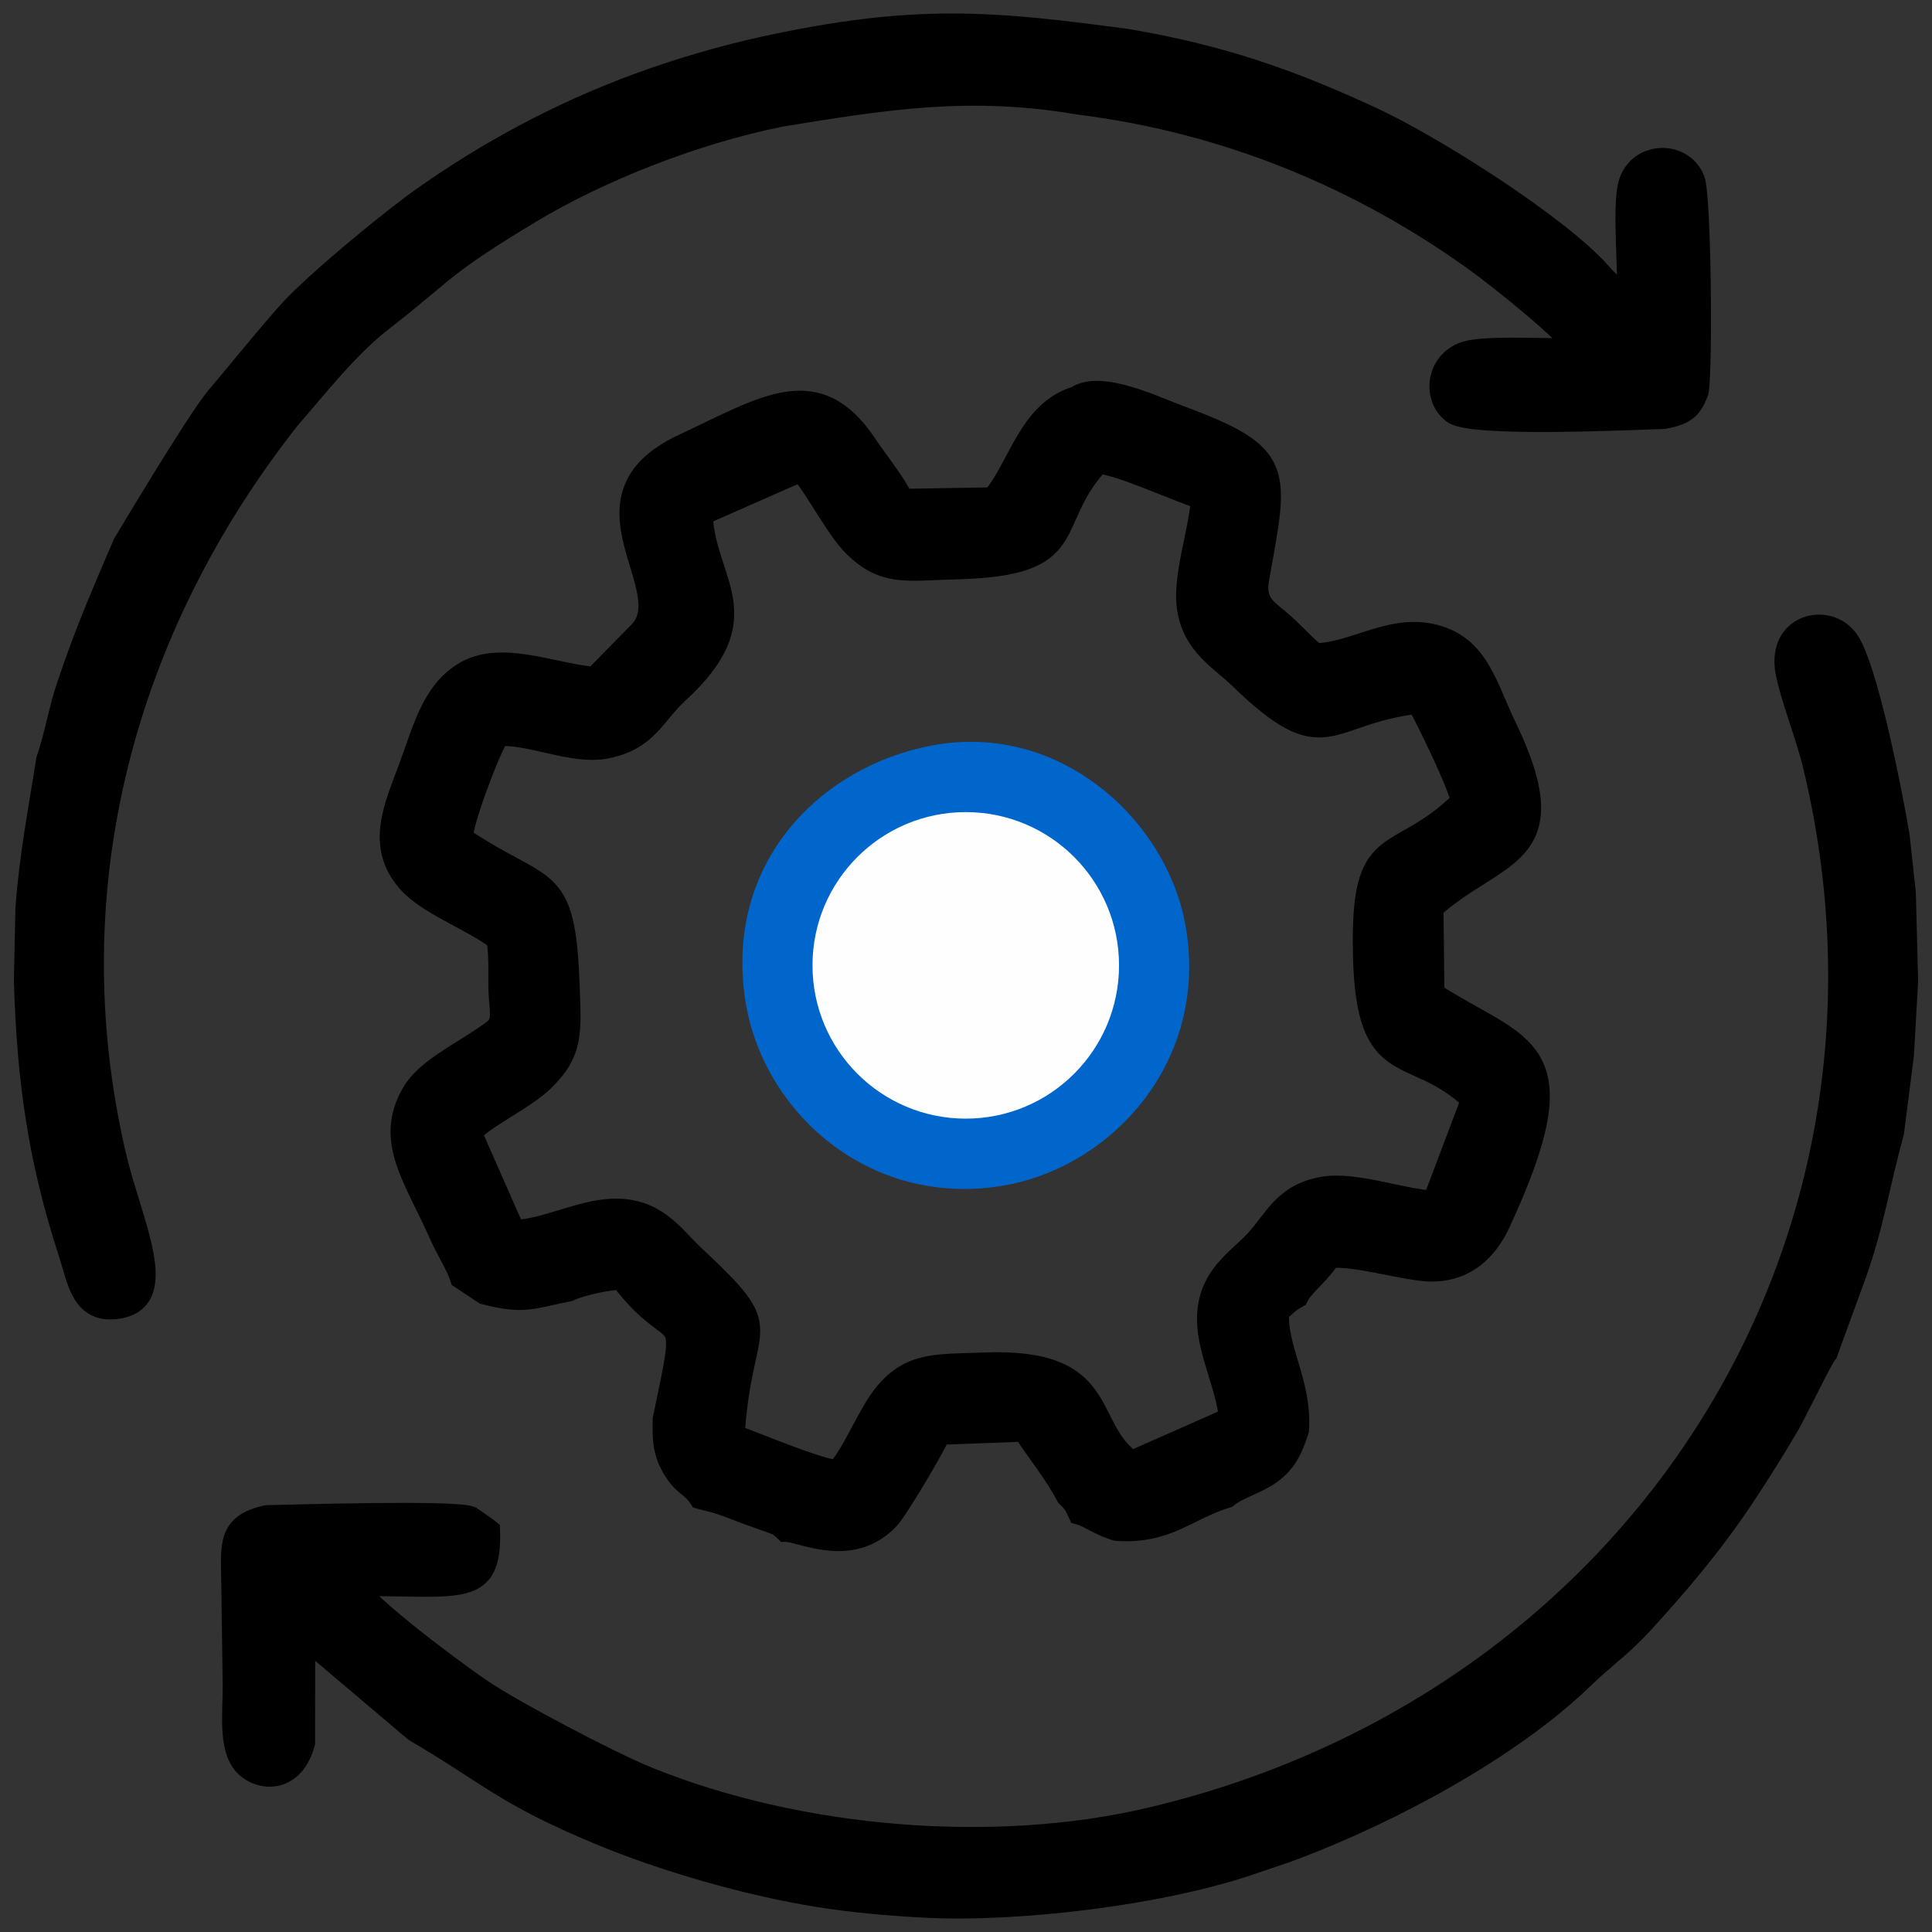
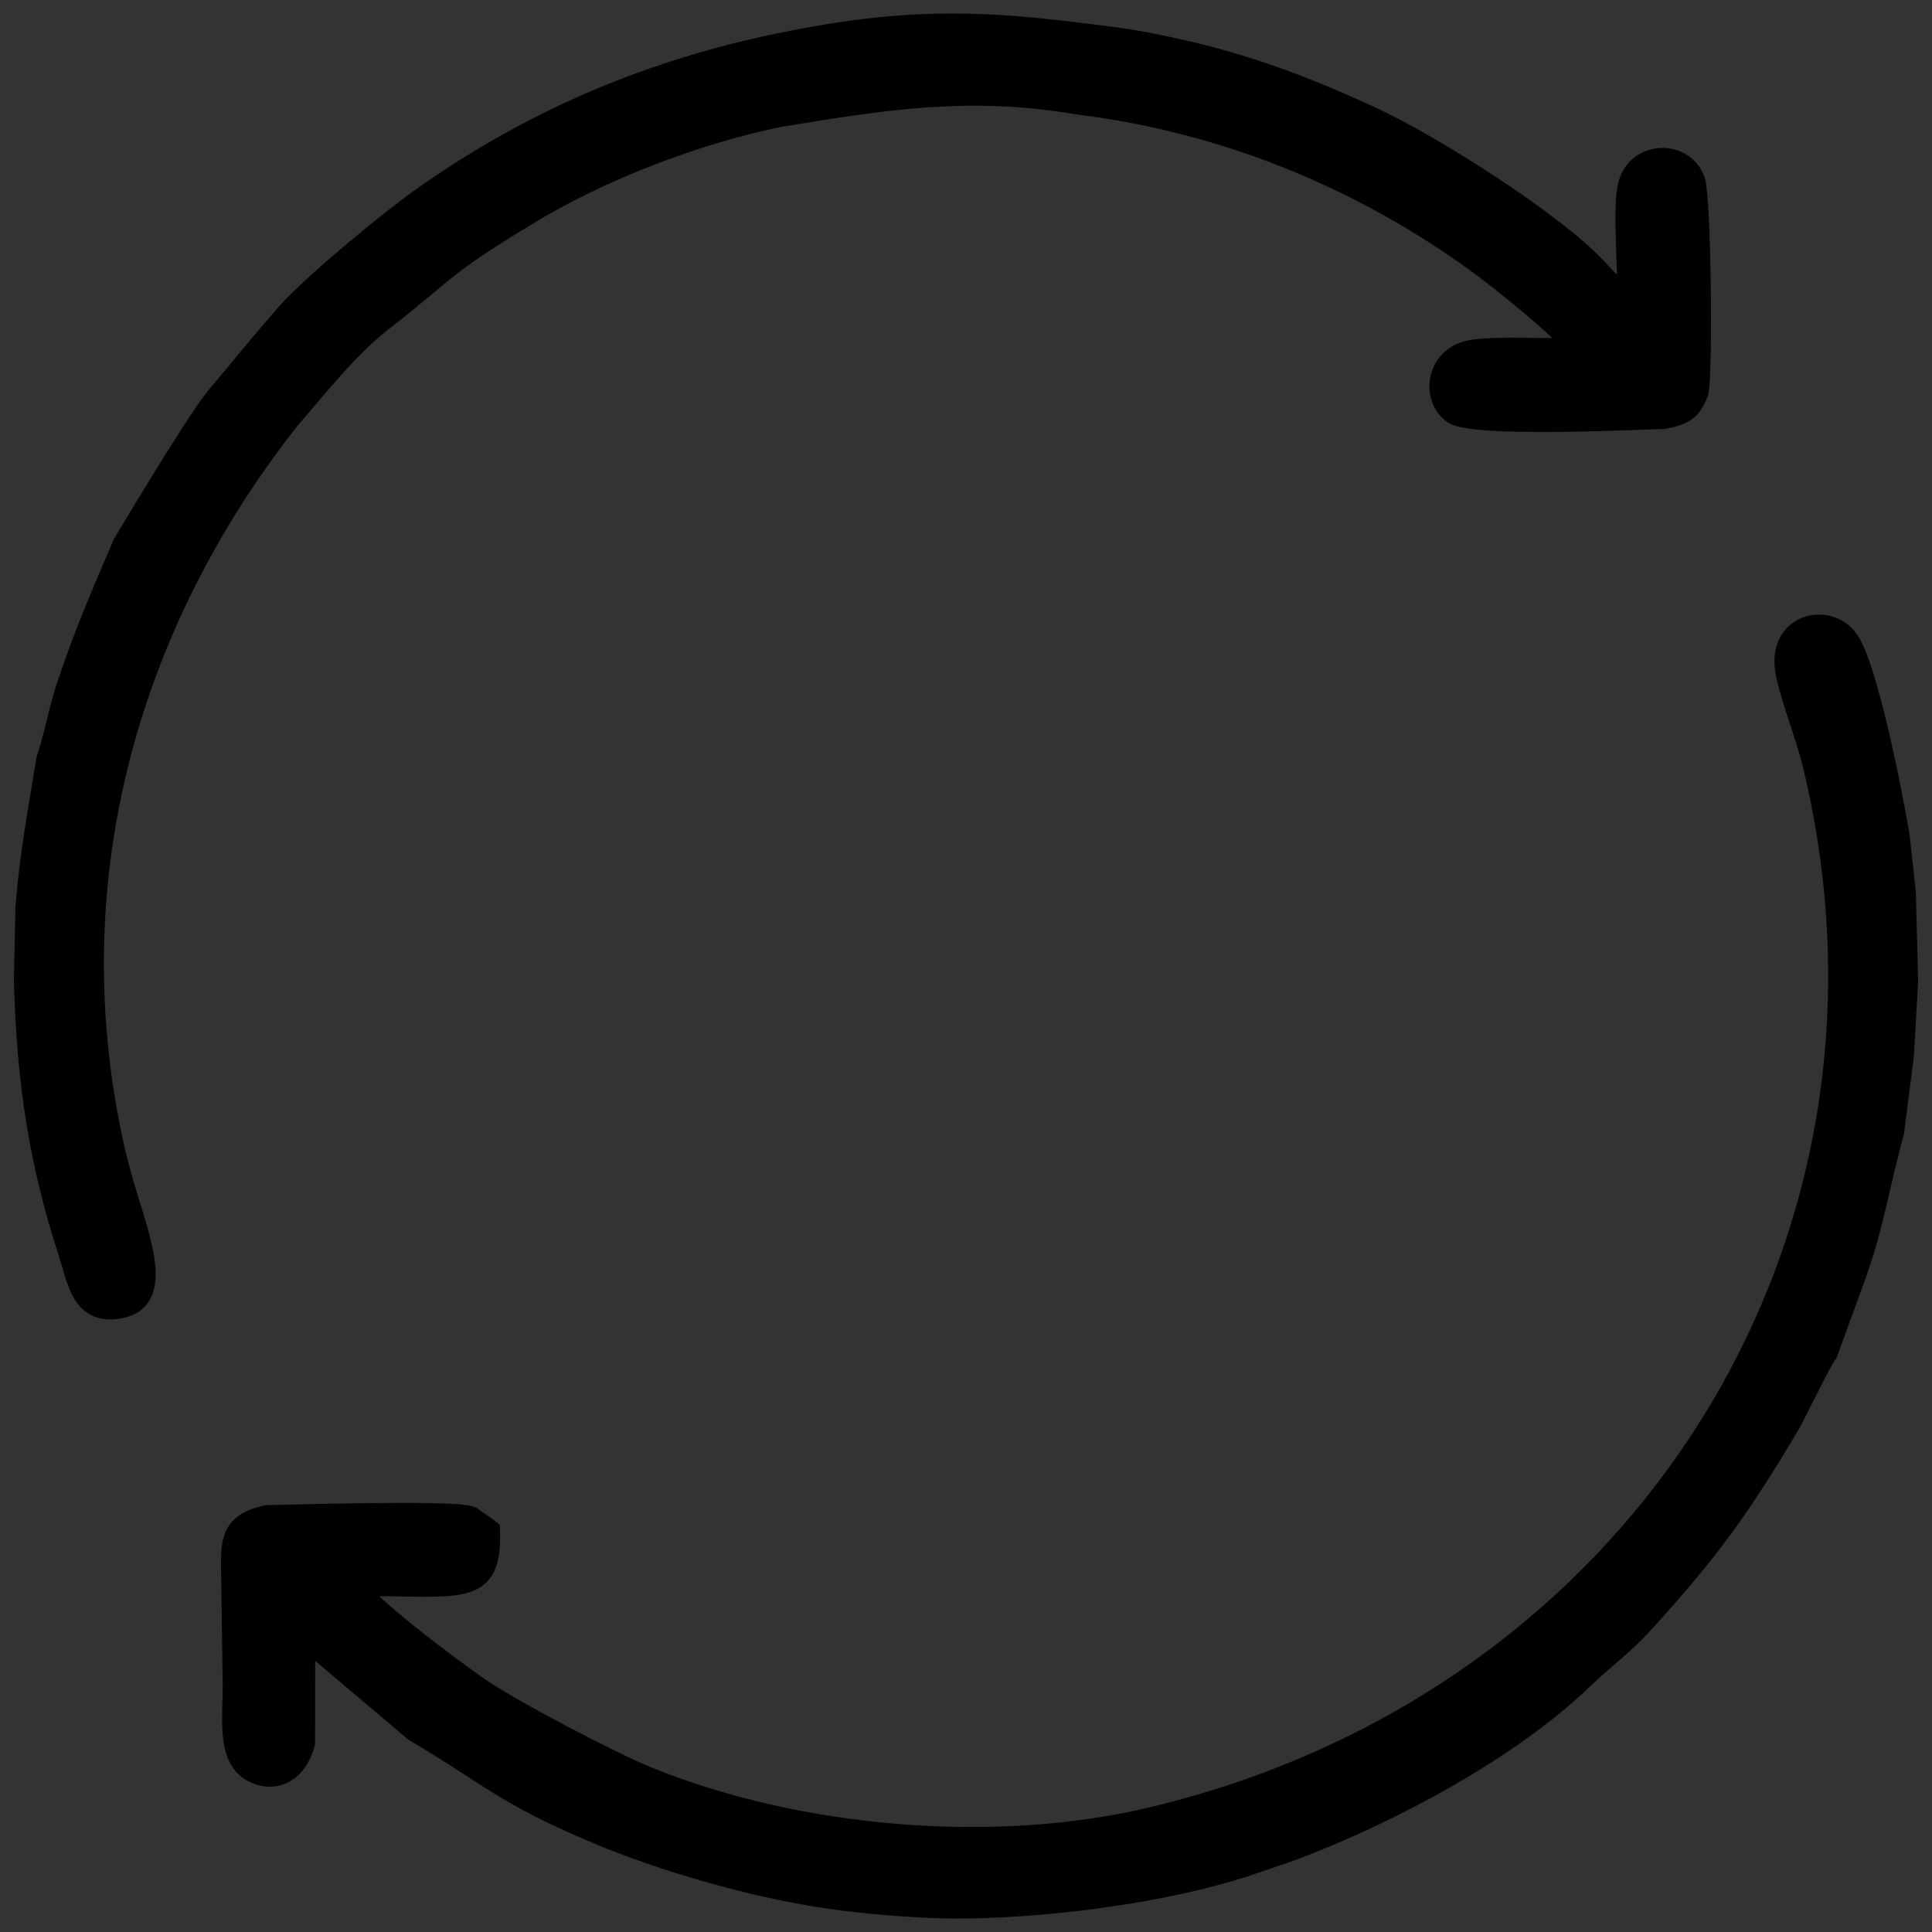
<svg xmlns="http://www.w3.org/2000/svg" xml:space="preserve" width="100%" height="100%" style="shape-rendering:geometricPrecision; text-rendering:geometricPrecision; image-rendering:optimizeQuality; fill-rule:evenodd; clip-rule:evenodd" viewBox="0 0 1900 1900">
  <rect x="0" y="0" width="1900" height="1900" fill="#333333" stroke="none" />
  <defs>
    <style type="text/css">  .str0 {stroke:black;stroke-width:21.52;stroke-miterlimit:22.926} .str1 {stroke:black;stroke-width:21.52;stroke-miterlimit:22.926} .fil3 {fill:#FEFEFE} .fil0 {fill:black} .fil1 {fill:black} .fil2 {fill:#0066CC}  </style>
  </defs>
  <g id="Слой_x0020_1">
    <g id="_1562076597776">
-       <path class="fil0 str0" d="M1058.53 390.58c-46.73,13.52 -57.02,70.76 -82.42,99.44l-88.22 1.49c-7.62,-16.38 -24.88,-37.34 -35.95,-53.99 -48.6,-73.04 -99.39,-37.65 -179.98,-0.02 -112.36,52.45 -1.1,141.76 -43.43,184.44l-43.87 44.6c-41.64,-3.34 -92.84,-27.16 -129.17,-4.22 -30.12,19.02 -38.44,53.73 -52.59,92.12 -14.05,38.14 -32.91,76.56 -1.97,112.23 19.43,22.4 61.2,36.91 88.03,56.67 3.66,19.27 0.96,39.62 2.69,59.27 2.3,26.26 1.35,25.9 -17.36,38.55 -24.64,16.67 -55.99,31.8 -68.83,54.25 -26.62,46.54 2.23,82.09 27.46,139 6.41,14.47 16.82,30.8 20.49,42.44l22.75 15.11c39.4,10.36 45.99,4.41 83.16,-2.81 10.41,-5.09 37.92,-11.61 51.63,-11.39 56.43,73.82 67.45,14.85 41.7,137.91 -0.58,20.83 0.46,33.62 9.75,48.91 10.32,17.01 17.85,15.94 26.02,28.7l6.4 1.7c14.37,3.16 25.69,8.09 39.58,13.32 7.07,2.67 11.98,4.25 18.58,6.66 11.11,4.06 12.57,3.83 19.46,10.59 15.53,-0.2 64.58,27.22 101.61,-12.25 8.52,-9.08 44.47,-69.81 50.05,-83.18l82.72 -3.12c13.77,21.39 30.25,40.92 42.4,64.09 6.43,6.25 7.49,7.66 11.98,17.5 10.31,2.78 20.31,11.3 37.16,16.07 50.32,3.07 67.85,-20.1 108.49,-32.59 10.77,-8.98 29.52,-13.65 42.45,-23.06 14.4,-10.48 20.45,-21.67 27.25,-42.52 3.1,-46.64 -22.02,-80.15 -19.49,-116.79 8.49,-6.26 8.82,-8.79 18.87,-14.23 6.13,-12.34 22.84,-23.67 31.79,-39.2 23.3,-2.05 61.64,8.97 87.24,12.24 43,6.6 67.19,-18.95 79.28,-45.02 82.44,-177.75 22.02,-170.23 -64.47,-226.24l-0.99 -84.43c63.48,-57.09 134.71,-48.11 71.36,-179.28 -17.97,-37.19 -25.75,-74.69 -64.85,-87.33 -44.38,-14.35 -82.02,16.3 -121.6,17.18 -13.39,-10.93 -21.94,-21.71 -35.73,-33.27 -13.08,-10.96 -24.61,-17.82 -20.59,-40.63 18.96,-107.52 27.37,-121.46 -78.44,-160.48 -21.77,-8.03 -77.26,-34.94 -100.4,-18.43zm-270.74 72.34l-97.75 43.08c3.2,67.75 58.75,100.05 -23.7,175.5 -22.63,20.71 -29.72,45.66 -69.82,53.72 -32.9,6.6 -73.28,-13.95 -105.91,-12.29 -8.85,12.23 -36.87,86.51 -36.28,101.16 80.24,54.54 100.5,30.42 104.77,141.08 1.9,49.3 4.59,69.09 -25.01,97.68 -18.66,18.02 -55.43,34.41 -71.07,51.02l42.54 96.6c30.28,-0.66 65.02,-19.82 97.19,-20.91 42.39,-1.44 59.8,26.96 78.47,44.43 86.87,81.27 47.95,57.67 40.37,177.57 21.9,7.88 80.83,32.89 101.83,35.25 17.06,-19.5 30.74,-56.79 47.12,-76.47 25.61,-30.79 51.8,-27.69 97.17,-29.48 125.94,-4.96 96.26,61.52 145.1,96.7l96.57 -42.7c-2.22,-30.3 -21.2,-65.17 -21.44,-96.89 -0.31,-42.01 28.76,-58.2 46.54,-77.25 19.33,-20.71 28,-46.17 66.88,-52.82 31.09,-5.33 76.2,11.98 108.33,13.79l37.93 -100.31c-58.5,-55.48 -103.33,-15.67 -106.31,-141.53 -3.03,-127.6 30.99,-87.49 96.49,-151.93 -5.5,-21.67 -32.82,-76.75 -43.37,-96.72 -91.31,10.26 -89.67,58.44 -175.01,-24.31 -19.43,-18.85 -45.34,-32.23 -51.1,-68.15 -5.02,-31.24 11.72,-75.53 13.57,-108.47 -25.1,-7.81 -77.73,-32.73 -101.63,-35.28 -55.07,59.82 -13.23,101.05 -141.08,104.05 -46.58,1.09 -69.49,7.55 -99.61,-22.38 -16.37,-16.26 -36.16,-54.84 -51.78,-73.74z" />
      <path class="fil1 str1" d="M1132.36 1788.04c-154.54,36.66 -346.63,20.47 -495.07,-39.62 -36.91,-14.94 -134.56,-66.15 -165.76,-87.73 -30.28,-20.94 -109.97,-80.5 -122.77,-101.78 104.78,-0.69 134.24,12.62 132.26,-53.86 -0.8,-0.61 -1.78,-1.5 -2.32,-1.94l-15.77 -11.07c-16.07,-6.49 -179.64,-1.4 -200.38,-1.06 -38.62,8.36 -34.69,28.01 -34.16,67.46 0.43,32.56 0.95,65.11 1.35,97.67 0.37,30.02 -5.82,67.91 15.01,83.29 17.07,12.61 44.93,10.16 54.33,-25.43l0.18 -103.83 108.51 91.88c74.04,43.5 87.64,62.17 181.62,101.38 64.21,26.79 146.16,50.15 214.13,61.16 34.43,5.59 70.96,8.81 106.66,10.64 92.03,4.7 234.84,-12.4 323.87,-43.65 14.64,-5.14 26.43,-8.7 40.32,-13.98 95.05,-36.16 210.69,-98.17 281.79,-166.74 21.29,-20.52 39.41,-33.07 58.27,-53.73 34.71,-38.02 68.94,-77.63 101.39,-126.68 15.2,-22.98 28.74,-44.63 43.08,-68.97 7.07,-11.99 33.55,-67.36 37.55,-70.93l28.21 -77.3c17.38,-48.5 23.37,-90.2 37.11,-139.75l9.73 -76.17 4.09 -72.58 -2.22 -86.35 -6.09 -56.06c-7.06,-42.22 -31.41,-166.22 -50.07,-192.59 -19.21,-27.16 -68.97,-15.93 -60.45,30.89 4.36,23.92 19.99,62.74 27.19,92.84 113.64,474.64 -175.48,921.65 -651.59,1034.59zm-1010.6 -1253.33c-22.26,51.95 -37.15,85.9 -55.38,140.04 -7.94,23.58 -12.12,49.38 -20.07,72.61 -7.78,49.29 -16.87,96.33 -20.39,146.14l-1.51 71.22c2.92,98.66 14.13,176.21 43.76,267.33 8.92,27.42 12.4,60.22 48.69,54.02 51.25,-8.74 11.85,-83.6 -3.56,-149.77 -61.38,-263.7 9.69,-519.71 171.1,-724.63 28.61,-32.72 57.39,-70.12 91.5,-96.64 64.64,-50.24 57.17,-52.93 146.55,-106.68 65.83,-39.58 159.47,-77.26 245.87,-94.52 103.66,-16.88 185.46,-30.09 293.02,-11.79 146.7,18.32 278.54,74.17 390.6,155.02 24.02,17.33 88.02,68.85 99.26,86.22 -28.04,0.7 -79.12,-2.36 -103.67,1.71 -34.37,5.71 -39.83,45.57 -18.2,61.16 18.51,13.34 172.16,6.04 207.34,4.93 20.14,-3.99 26.61,-8.94 32.91,-25.83 4.22,-22.11 2.51,-192.21 -3.66,-208.24 -11.51,-29.92 -57.7,-27.53 -64.47,7.18 -4.75,24.32 0.63,79.23 -0.46,108.06 -10.24,-6.54 -18.92,-14.33 -26.98,-23.47 -41.9,-47.46 -165.88,-125.44 -223.92,-152.39 -82.06,-38.08 -149.93,-61.57 -240.95,-77.08 -133.13,-17.99 -209.47,-25.14 -357.68,7.26 -41.51,9.08 -84.65,21.82 -123.32,36.01 -79.69,29.25 -149.58,67.88 -210.91,110.99 -33.94,23.85 -104.48,82.37 -131.31,111.08 -26.02,28.94 -48.11,57.13 -72.91,86.31 -18.71,22.01 -91.18,143.68 -91.25,143.75z" />
-       <path class="fil2" d="M915.77 733.27c-109.42,20.96 -203.26,115.25 -182.9,249.93 16.47,108.99 120.47,204.38 252.21,183.03 107.42,-17.41 203.62,-121.51 181.09,-254.38 -17.79,-104.85 -123.67,-202.85 -250.4,-178.58z" />
-       <circle class="fil3" cx="949.77" cy="949.38" r="150.73" />
    </g>
  </g>
</svg>